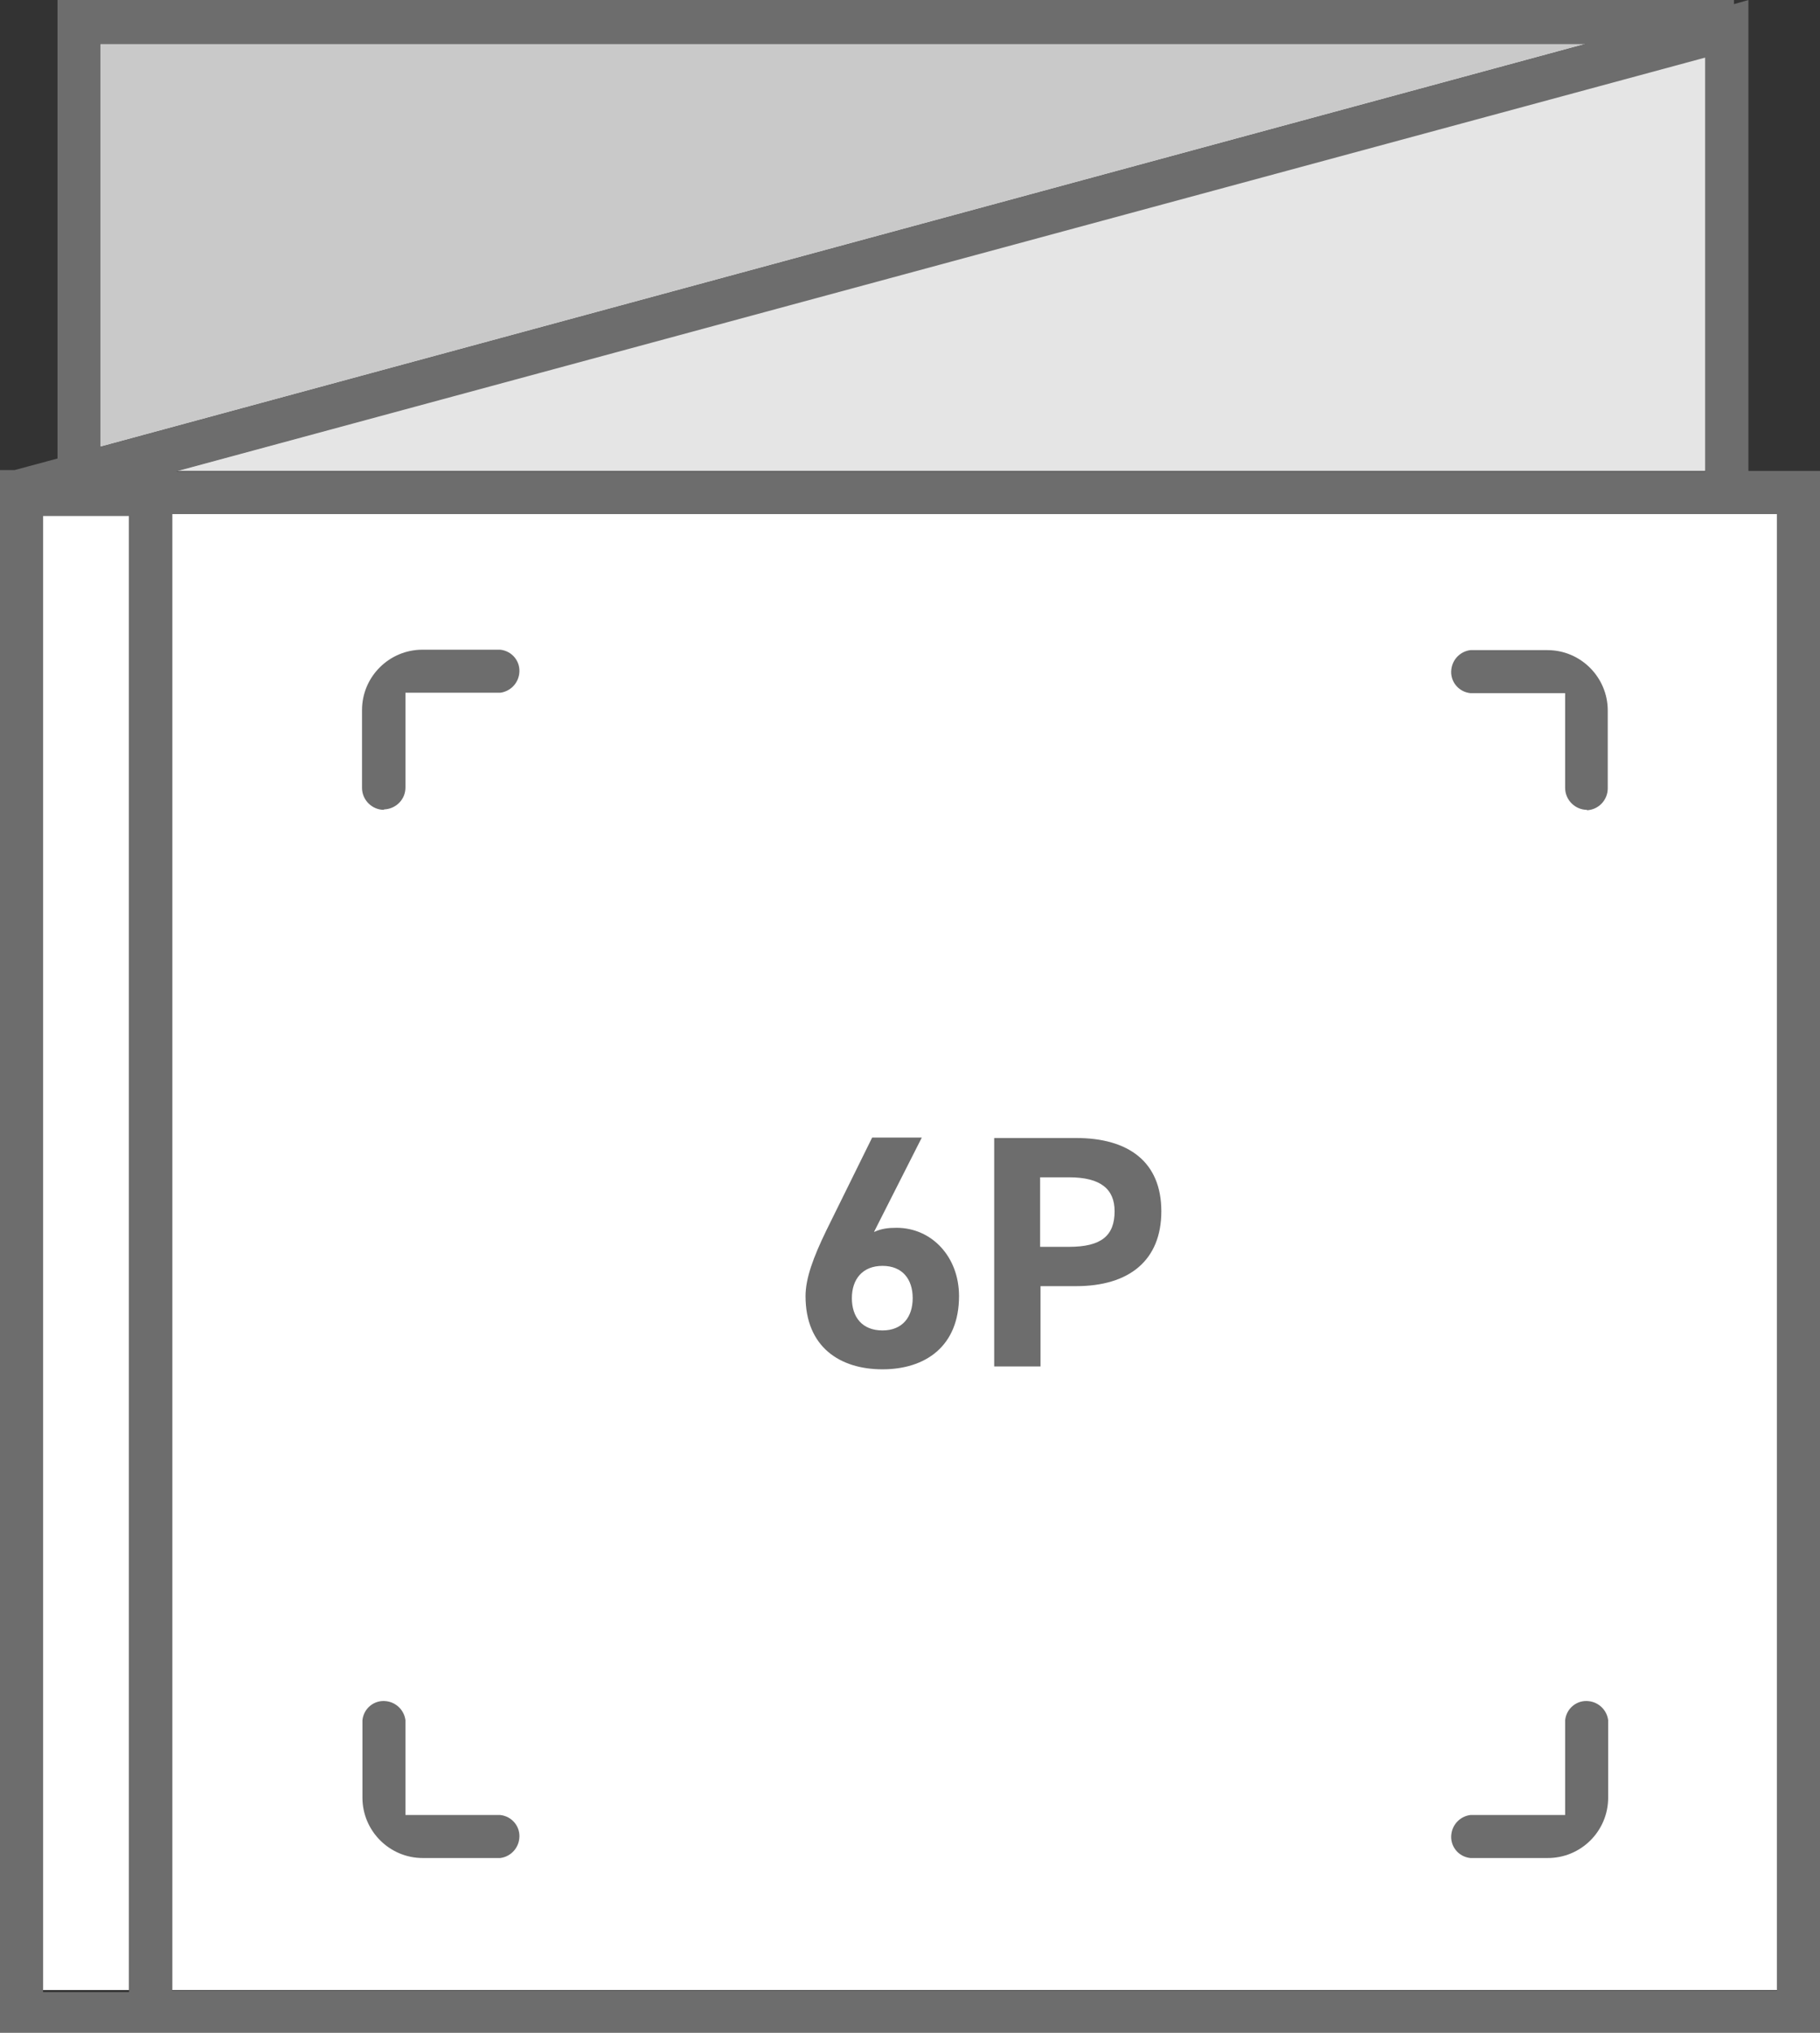
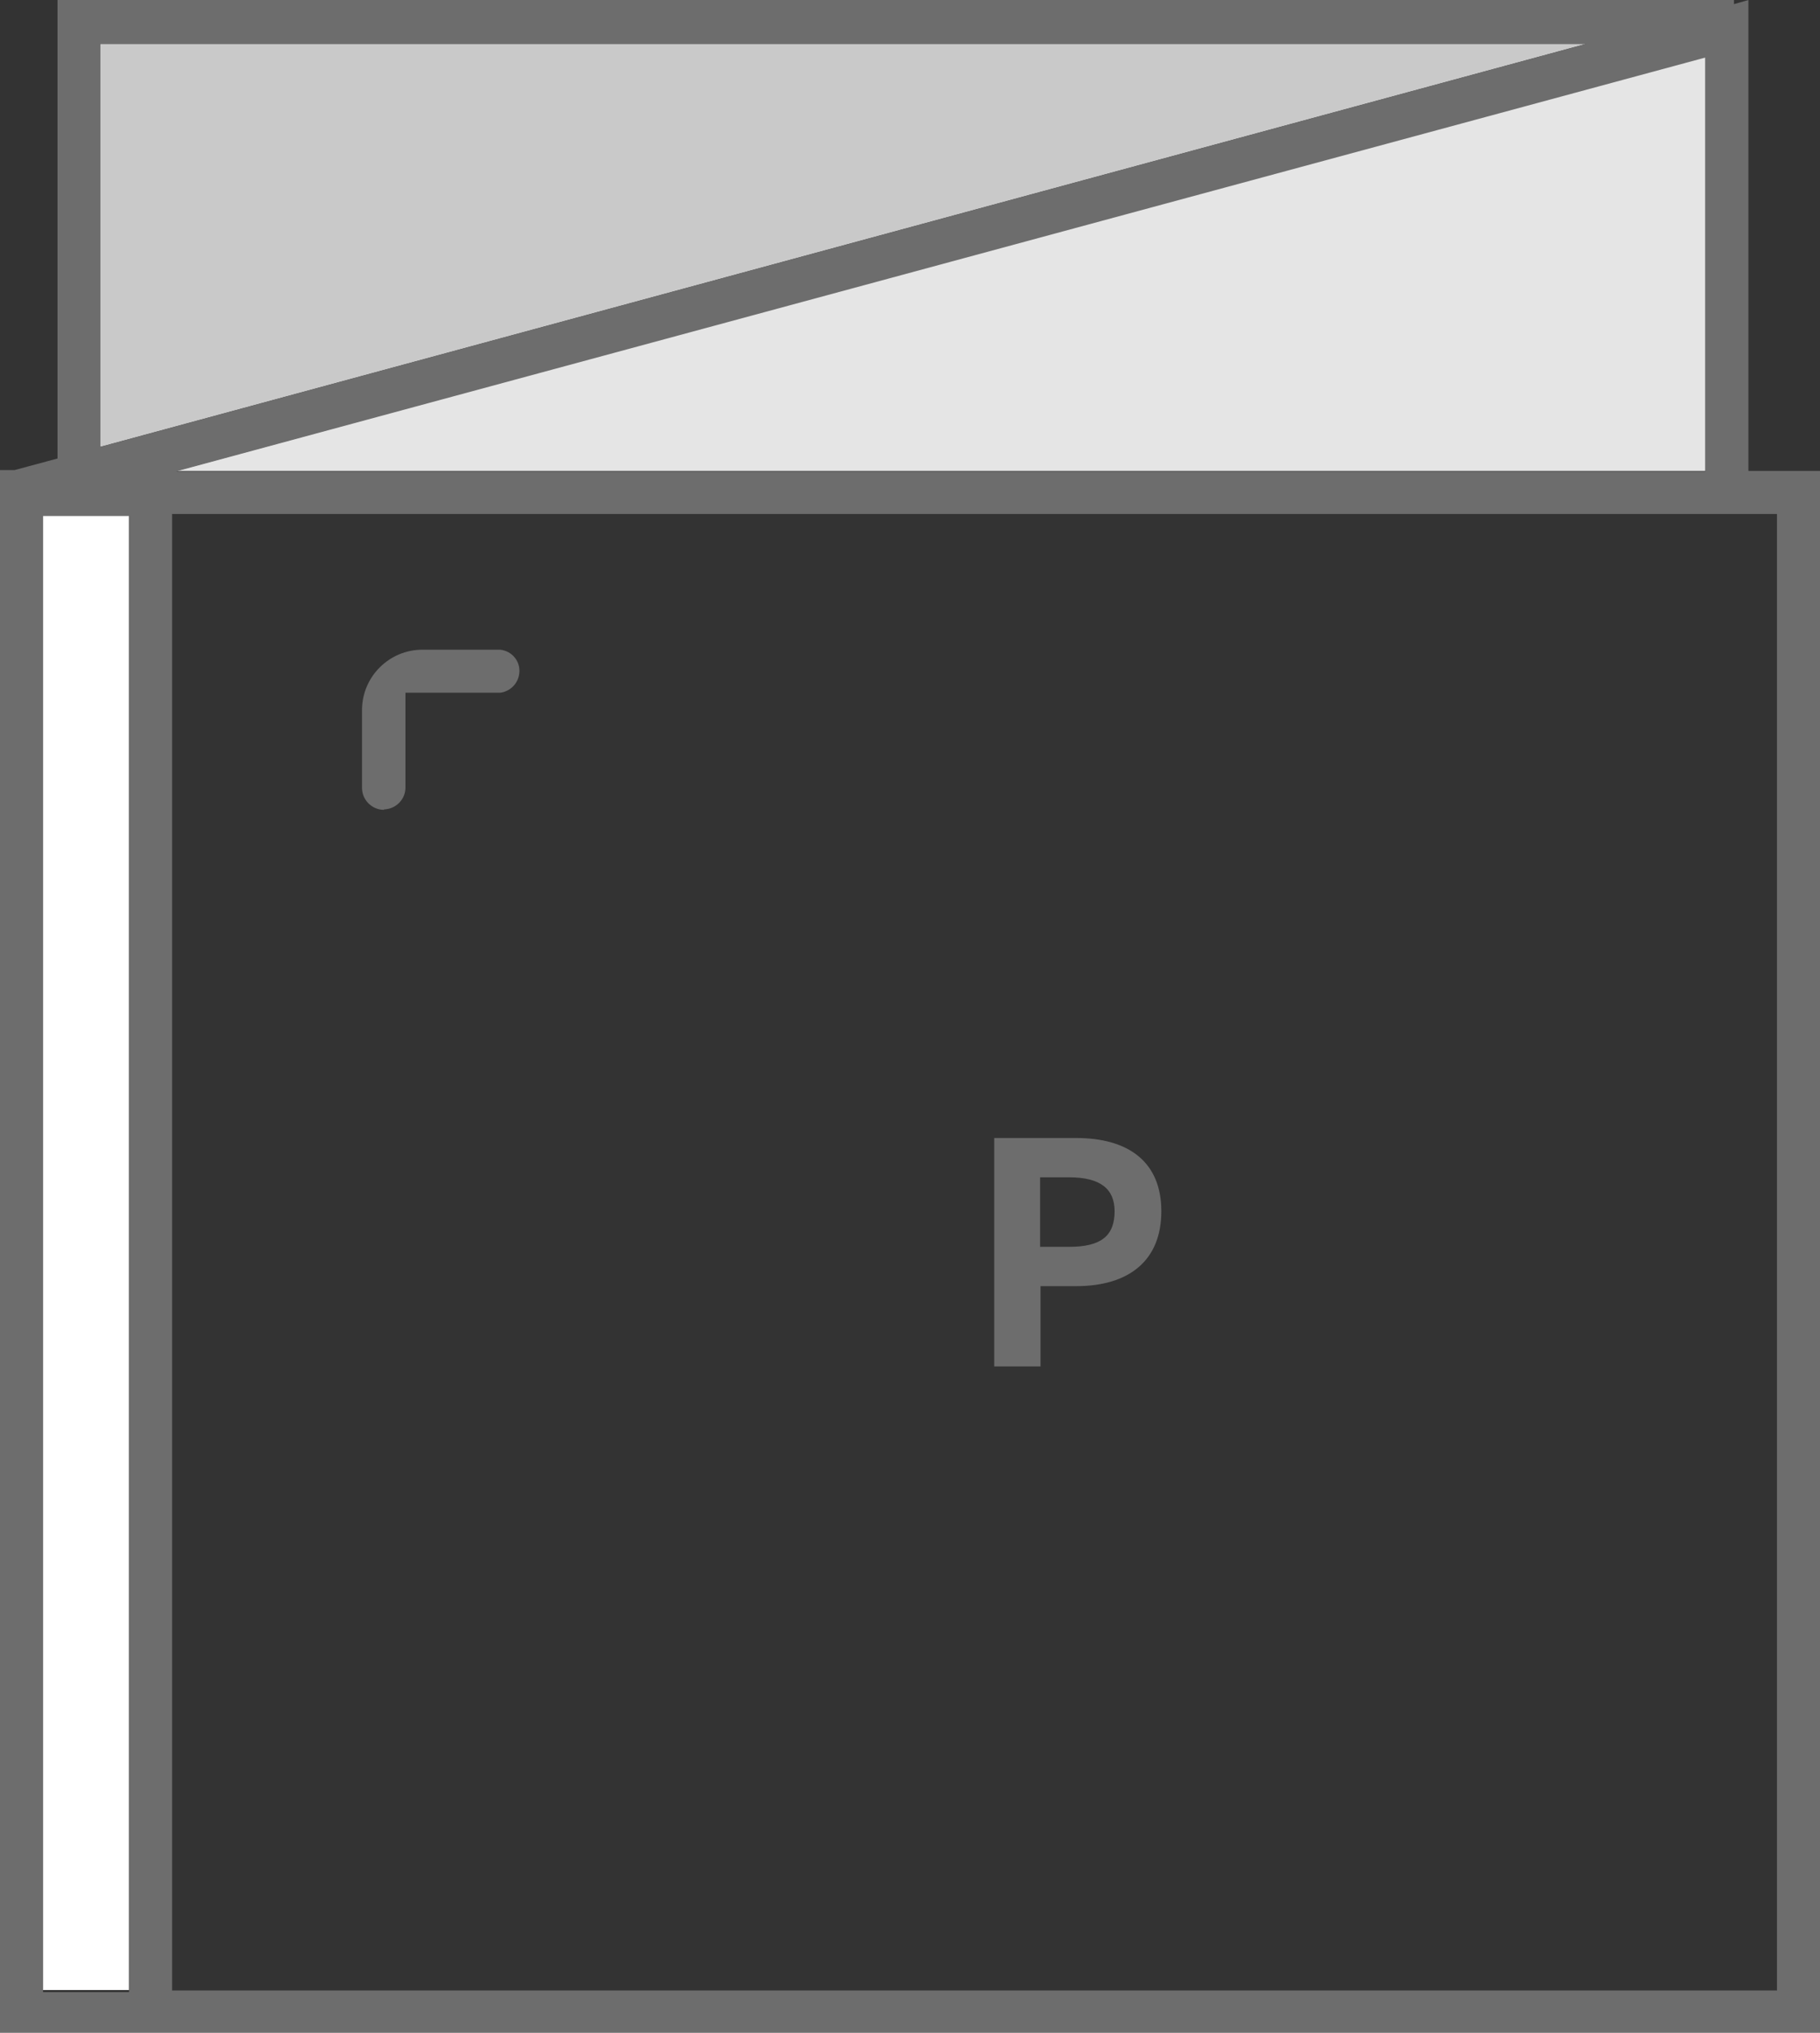
<svg xmlns="http://www.w3.org/2000/svg" id="b" width="15.52mm" height="17.33mm" viewBox="0 0 43.99 49.12">
  <rect x="0" y="0" width="43.99" height="49.12" fill="#333333" stroke="none" />
  <defs>
    <style>.d{fill:#6d6d6d;}.e{fill:#e5e5e5;}.f{fill:#c9c9c9;}.g{fill:#fff;}</style>
  </defs>
  <g id="c">
    <polygon class="f" points="2.42 10.8 38.34 1.06 2.42 1.06 2.42 10.8" />
    <polygon class="e" points="41.22 11.38 41.22 1.36 4.26 11.38 41.22 11.38" />
-     <rect class="g" x="4.16" y="12.42" width="38.79" height="35.67" />
    <rect class="g" x="1.04" y="12.42" width="2.08" height="35.67" />
    <path class="d" d="M42.26,11.38V0l-.35.1v-.1H1.39v11.08l-1.04.28h-.35v37.75h43.99V11.38h-1.73ZM2.42,1.06h35.92L2.42,10.8V1.06ZM41.22,1.39v10H4.26L41.22,1.39ZM1.04,12.47h2.08v35.67H1.04V12.47ZM42.95,48.1H4.16V12.42h38.79v35.67Z" />
-     <path class="d" d="M10.22,44.9c-.81,0-1.46-.66-1.46-1.46v-1.87c.03-.29.29-.5.58-.46.24.03.43.22.46.46v2.29h2.29c.29.03.5.29.46.58-.03.24-.22.43-.46.46h-1.88Z" />
    <path class="d" d="M9.28,19.57c-.29,0-.53-.24-.53-.53h0v-1.88c0-.81.66-1.46,1.46-1.46h1.88c.29.03.5.29.46.58-.03.24-.22.43-.46.46h-2.29v2.29c0,.29-.23.52-.52.53Z" />
-     <path class="d" d="M38.36,19.57c-.29,0-.53-.24-.53-.53v-2.29h-2.29c-.29-.03-.5-.29-.46-.58.03-.24.22-.43.46-.46h1.86c.81,0,1.46.66,1.46,1.46v1.88c0,.28-.22.52-.51.53Z" />
-     <path class="d" d="M35.54,44.9c-.29-.03-.5-.29-.46-.58.03-.24.22-.43.46-.46h2.29v-2.29c.03-.29.29-.5.58-.46.24.03.43.22.46.46v1.87c0,.81-.66,1.47-1.48,1.46h-1.86Z" />
-     <path class="d" d="M21.13,29.77c.17-.08.34-.1.54-.1.85,0,1.51.7,1.51,1.65,0,1.22-.82,1.77-1.85,1.77s-1.86-.54-1.86-1.77c0-.43.19-.94.5-1.58l1.11-2.25h1.2l-1.15,2.27ZM21.33,32.15c.48,0,.73-.32.73-.78s-.25-.78-.73-.78-.74.32-.74.78.25.78.74.78Z" />
    <path class="d" d="M25.15,31.08v1.94h-1.12v-5.52h1.98c1.27,0,2.06.58,2.06,1.77s-.78,1.81-2.06,1.81h-.86ZM25.84,30.13c.78,0,1.1-.27,1.1-.86,0-.53-.33-.82-1.1-.82h-.7v1.68h.7Z" />
  </g>
</svg>